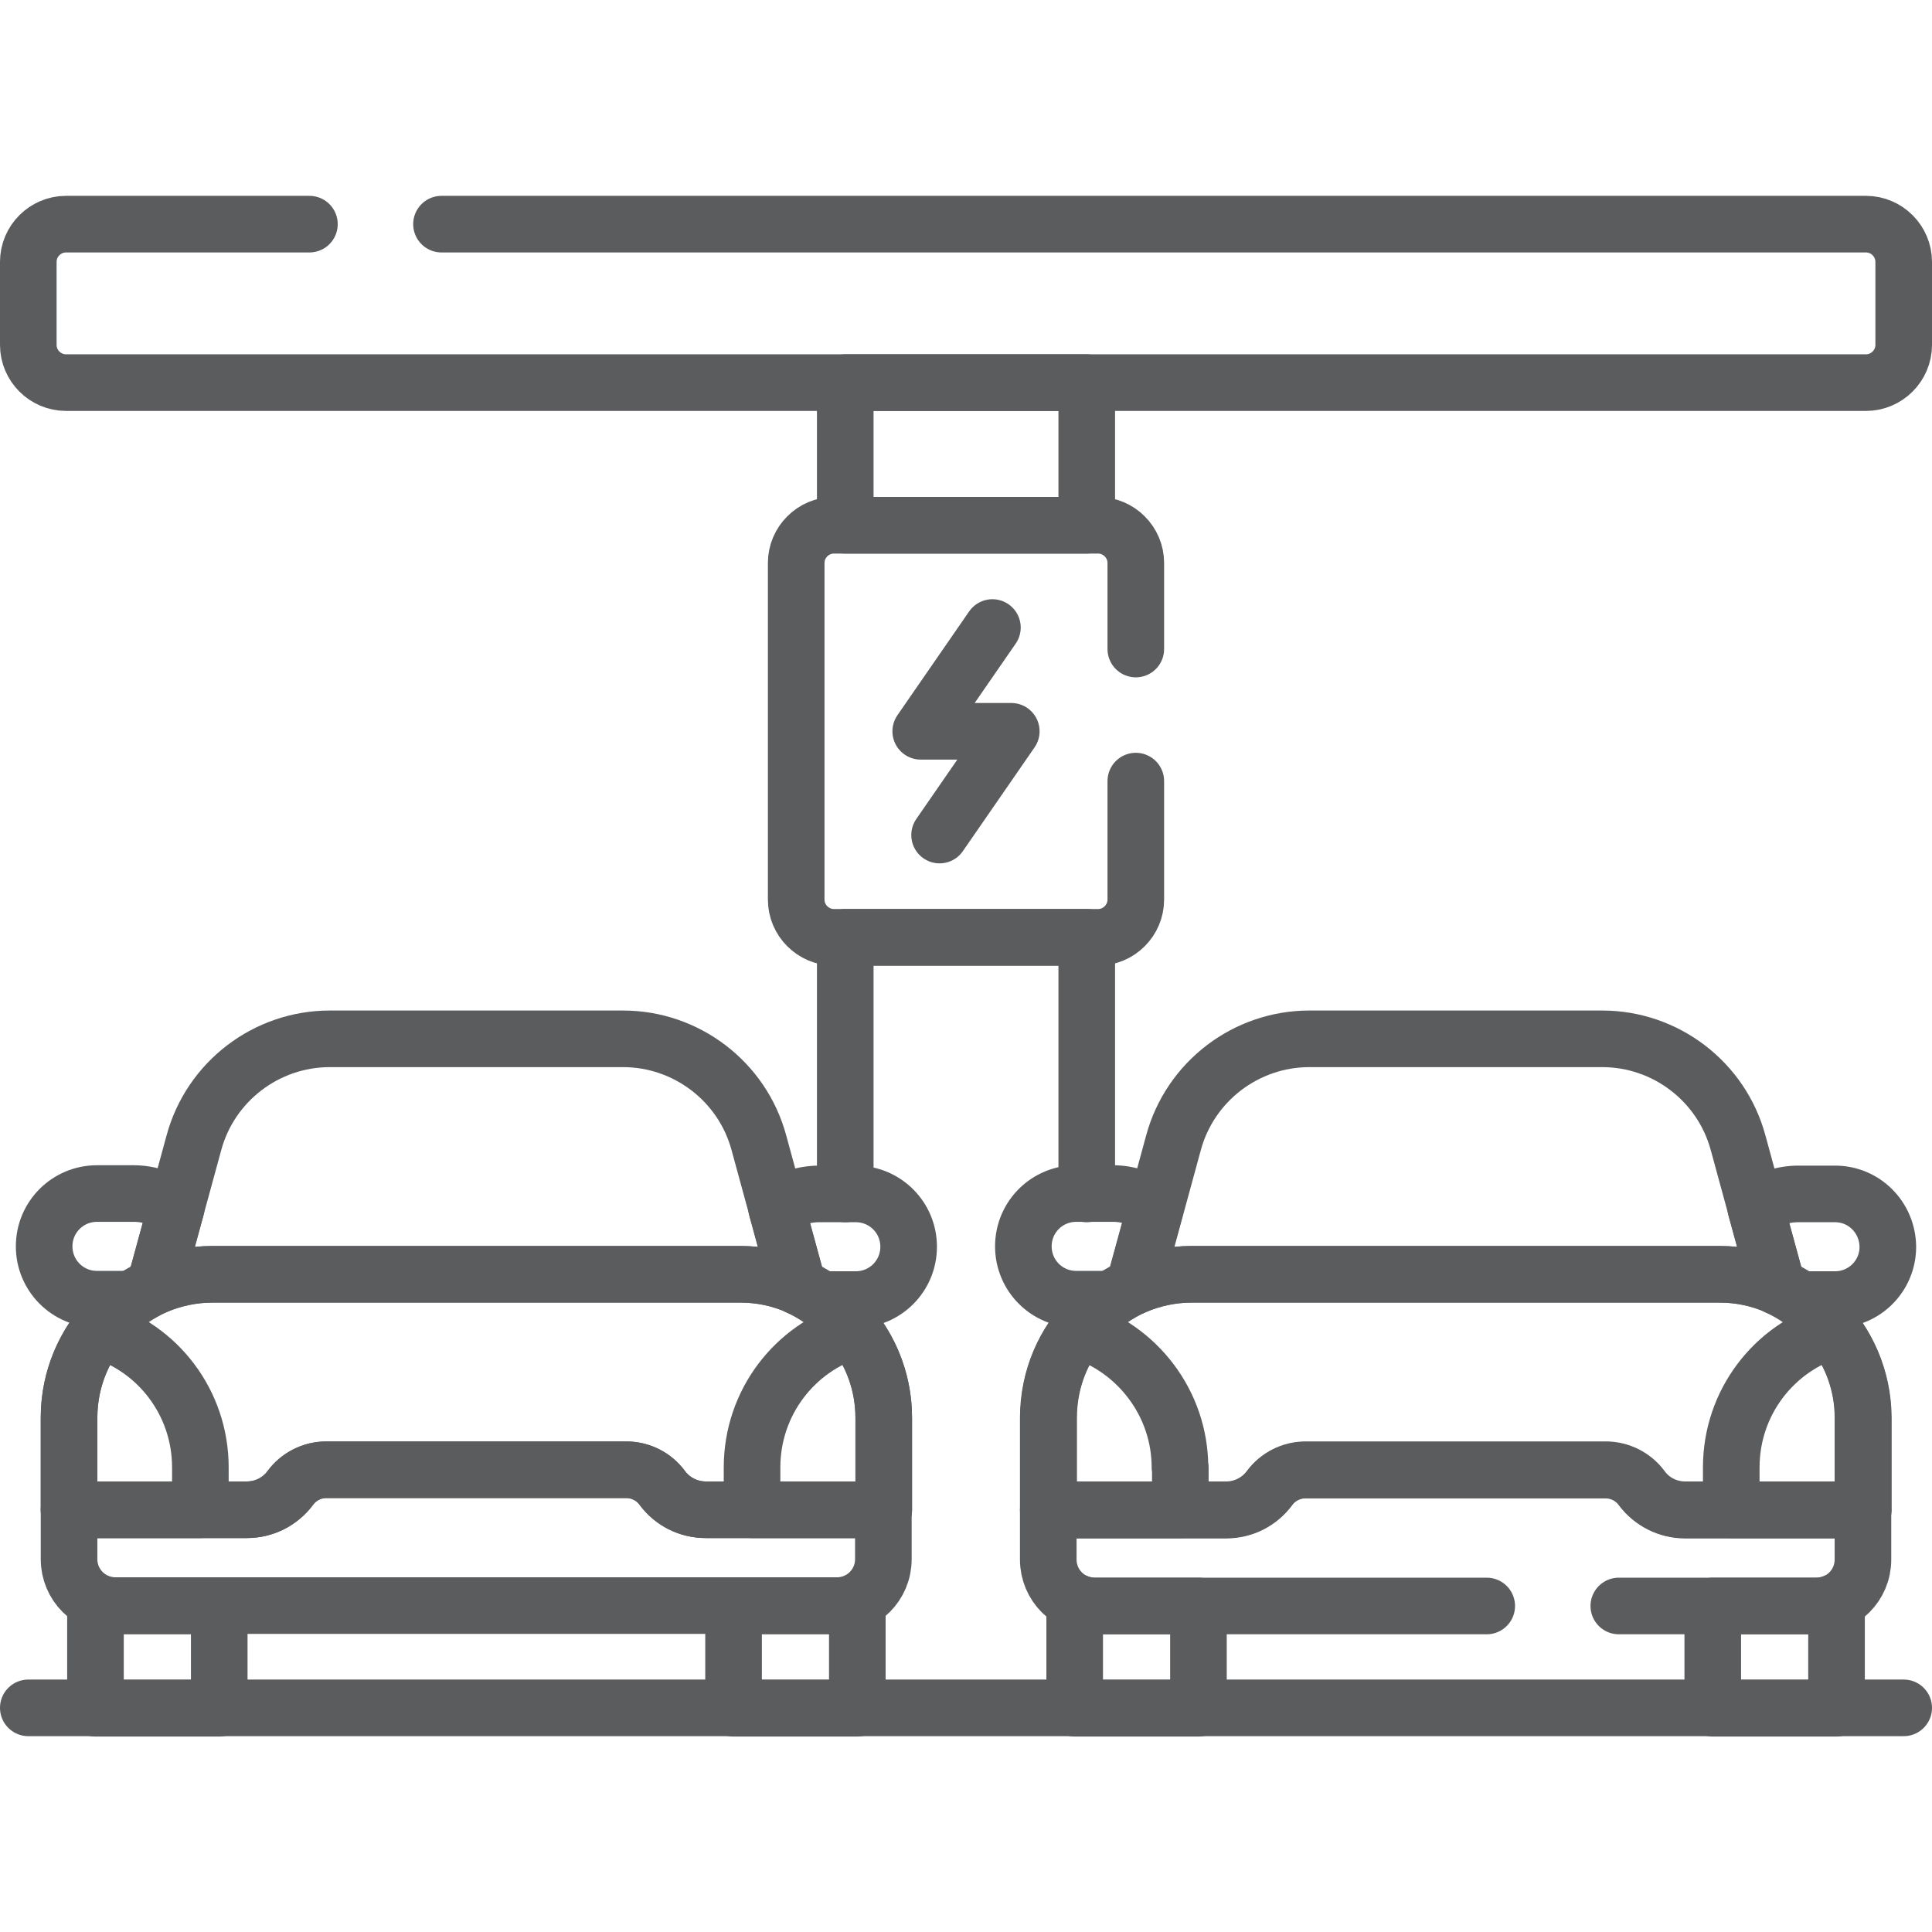
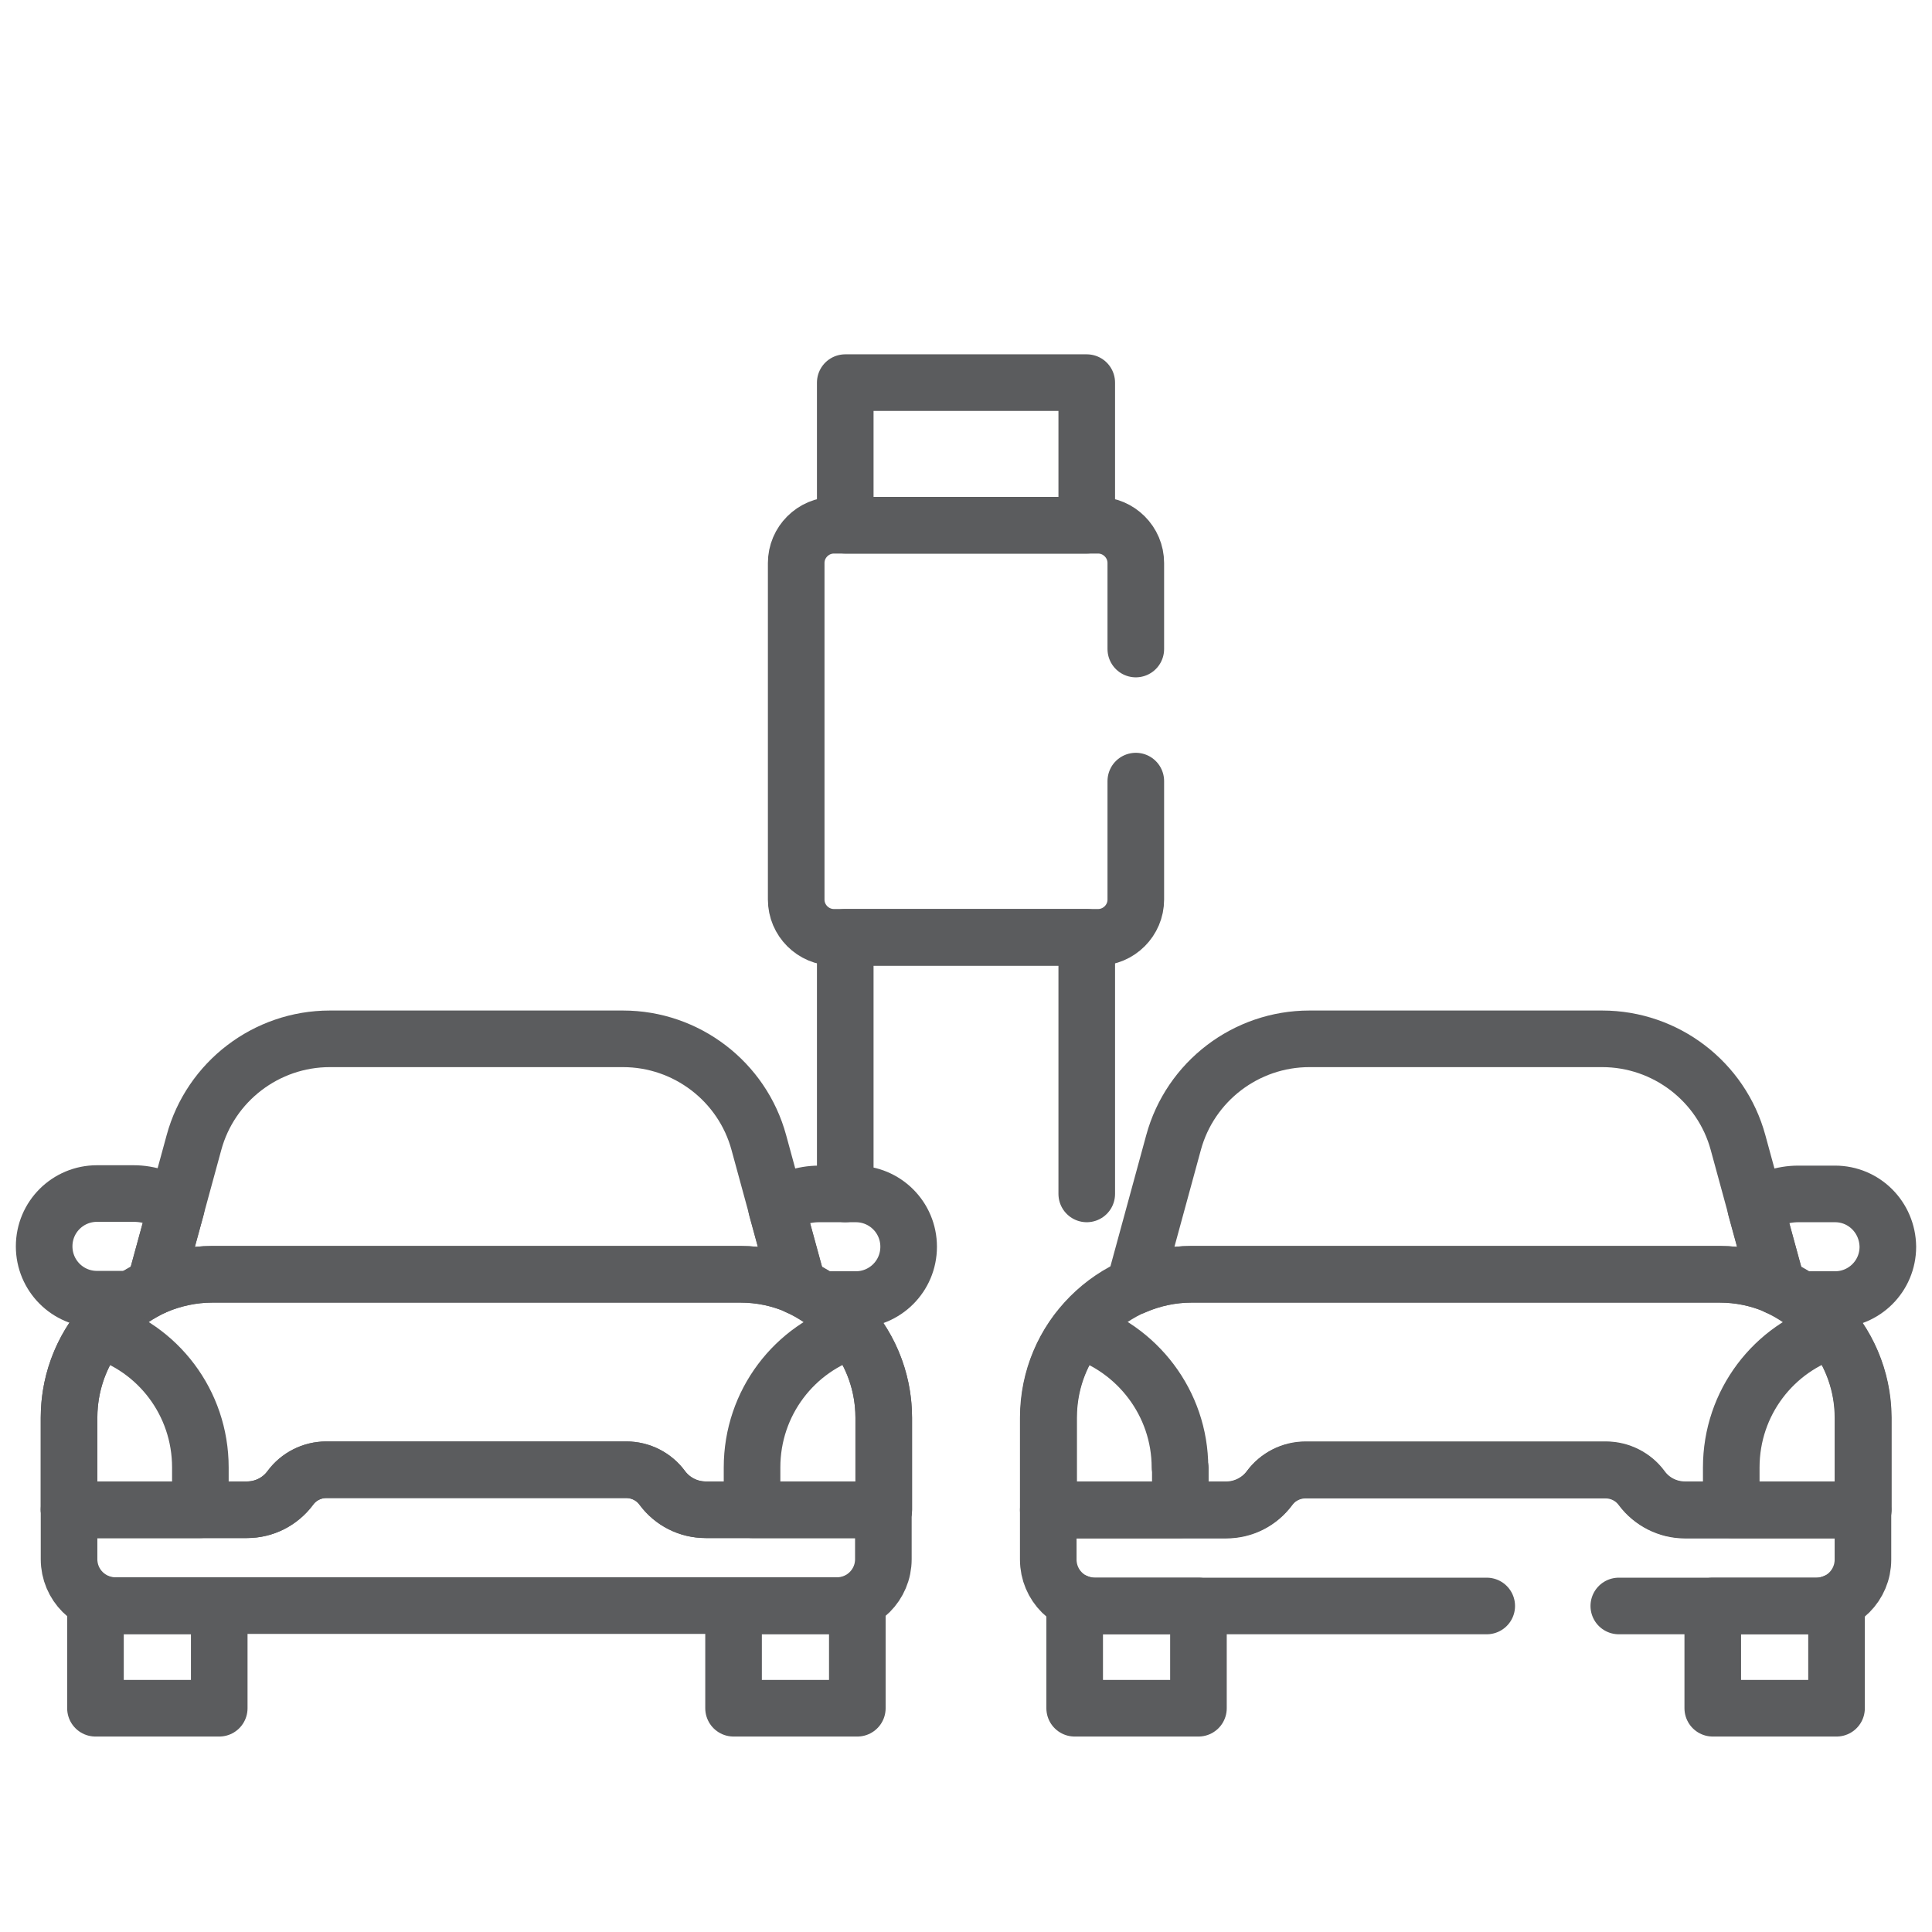
<svg xmlns="http://www.w3.org/2000/svg" version="1.1" id="Capa_1" x="0px" y="0px" viewBox="0 0 512 512" style="enable-background:new 0 0 512 512;" xml:space="preserve">
  <style type="text/css">
	.st0{fill:none;stroke:#5B5C5E;stroke-width:15;stroke-linecap:round;stroke-linejoin:round;stroke-miterlimit:10;}
</style>
  <g>
    <g>
      <rect x="224" y="101.4" class="st0" width="64" height="37.8" />
      <polyline class="st0" points="288,316.4 288,248.4 224,248.4 224,316.4   " />
    </g>
    <path class="st0" d="M301,172v-22.8c0-5.5-4.5-10-10-10h-70c-5.5,0-10,4.5-10,10v89.2c0,5.5,4.5,10,10,10h70c5.5,0,10-4.5,10-10   V207" />
    <g>
      <g>
        <g>
          <path class="st0" d="M486.3,316.4h-9.7c-4.3,0-8.2,1.4-11.3,3.8l5.7,20.8c2.1,0.9,4.1,2.1,6,3.4h9.3c7.7,0,14-6.2,14-14l0,0      C500.2,322.6,494,316.4,486.3,316.4z" />
-           <path class="st0" d="M294.5,344.3c1.9-1.3,3.9-2.4,6-3.4l5.7-20.8c-3.2-2.4-7.1-3.8-11.3-3.8h-9.7c-7.7,0-14,6.2-14,14l0,0      c0,7.7,6.2,14,14,14L294.5,344.3L294.5,344.3z" />
        </g>
        <path class="st0" d="M315.8,337.7h139.9c5.4,0,10.6,1.1,15.3,3.2l-10.4-38.1c-4.4-16.2-19.2-27.5-36-27.5h-77.6     c-16.8,0-31.6,11.3-36,27.5l-10.4,38.1C305.2,338.9,310.4,337.7,315.8,337.7z" />
        <g>
          <path class="st0" d="M290.1,425.6c-1.9,0-3.7-0.5-5.3-1.2v28.3h32.8v-27.1H290.1z" />
          <path class="st0" d="M481.4,425.6h-27.5v27.1h32.8v-28.3C485.1,425.1,483.3,425.6,481.4,425.6z" />
        </g>
        <g>
          <path class="st0" d="M455.7,337.7H315.8c-21,0-38,17-38,38v24.4H325c4.5,0,8.8-2.2,11.5-5.8c2.2-3,5.7-4.8,9.5-4.8h79.6      c3.7,0,7.3,1.8,9.5,4.8c2.7,3.7,6.9,5.8,11.5,5.8h47.2v-24.4C493.7,354.8,476.7,337.7,455.7,337.7z" />
          <path class="st0" d="M485.7,352.5c-15.6,4.7-26.9,19.2-26.9,36.4v11.2h34.9v-24.4C493.7,367,490.7,358.9,485.7,352.5z" />
          <path class="st0" d="M312.7,388.9c0-17.1-11.4-31.6-26.9-36.4c-5,6.4-7.9,14.5-7.9,23.2v24.4h34.9V388.9z" />
        </g>
        <path class="st0" d="M429,425.6h52.4c6.8,0,12.3-5.5,12.3-12.3v-13.1h-47.2c-4.5,0-8.8-2.2-11.5-5.8c-2.2-3-5.7-4.8-9.5-4.8     h-79.6c-3.7,0-7.3,1.8-9.5,4.8c-2.7,3.7-6.9,5.8-11.5,5.8h-47.1v13.1c0,6.8,5.5,12.3,12.3,12.3H394" />
      </g>
      <g>
        <g>
          <path class="st0" d="M226.8,316.4h-9.7c-4.3,0-8.2,1.4-11.3,3.8l5.7,20.8c2.1,0.9,4.1,2.1,6,3.4h9.3c7.7,0,14-6.2,14-14l0,0      C240.8,322.6,234.5,316.4,226.8,316.4z" />
          <path class="st0" d="M35,344.3c1.9-1.3,3.9-2.4,6-3.4l5.7-20.8c-3.2-2.4-7.1-3.8-11.3-3.8h-9.7c-7.7,0-14,6.2-14,14l0,0      c0,7.7,6.2,14,14,14L35,344.3L35,344.3z" />
        </g>
        <path class="st0" d="M56.3,337.7h139.9c5.4,0,10.6,1.1,15.3,3.2l-10.4-38.1c-4.4-16.2-19.2-27.5-36-27.5H87.4     c-16.8,0-31.6,11.3-36,27.5l-10.4,38.1C45.7,338.9,50.9,337.7,56.3,337.7z" />
        <g>
          <path class="st0" d="M30.6,425.6c-1.9,0-3.7-0.5-5.3-1.2v28.3h32.8v-27.1H30.6z" />
          <path class="st0" d="M221.9,425.6h-27.5v27.1h32.8v-28.3C225.6,425.1,223.8,425.6,221.9,425.6z" />
        </g>
        <g>
          <path class="st0" d="M196.2,337.7H56.3c-21,0-38,17-38,38v24.4h47.2c4.5,0,8.8-2.2,11.5-5.8c2.2-3,5.7-4.8,9.5-4.8H166      c3.7,0,7.3,1.8,9.5,4.8c2.7,3.7,6.9,5.8,11.5,5.8h47.2v-24.4C234.2,354.8,217.2,337.7,196.2,337.7z" />
          <path class="st0" d="M226.2,352.5c-15.6,4.7-26.9,19.2-26.9,36.4v11.2h34.9v-24.4C234.2,367,231.2,358.9,226.2,352.5z" />
          <path class="st0" d="M18.3,400.1v-24.4c0-8.8,3-16.8,7.9-23.2c15.6,4.7,26.9,19.2,26.9,36.4v11.2H18.3z" />
        </g>
        <path class="st0" d="M187,400.1c-4.5,0-8.8-2.2-11.5-5.8c-2.2-3-5.7-4.8-9.5-4.8H86.4c-3.7,0-7.3,1.8-9.5,4.8     c-2.7,3.7-6.9,5.8-11.5,5.8H18.3v13.1c0,6.8,5.5,12.3,12.3,12.3h191.2c6.8,0,12.3-5.5,12.3-12.3v-13.1H187z" />
      </g>
    </g>
-     <path class="st0" d="M82,59.4H17.5c-5.5,0-10,4.5-10,10v22c0,5.5,4.5,10,10,10h477c5.5,0,10-4.5,10-10v-22c0-5.5-4.5-10-10-10H117" />
-     <line class="st0" x1="7.5" y1="452.6" x2="504.5" y2="452.6" />
-     <polyline class="st0" points="263,166.3 244,193.8 268,193.8 249,221.3  " />
  </g>
</svg>